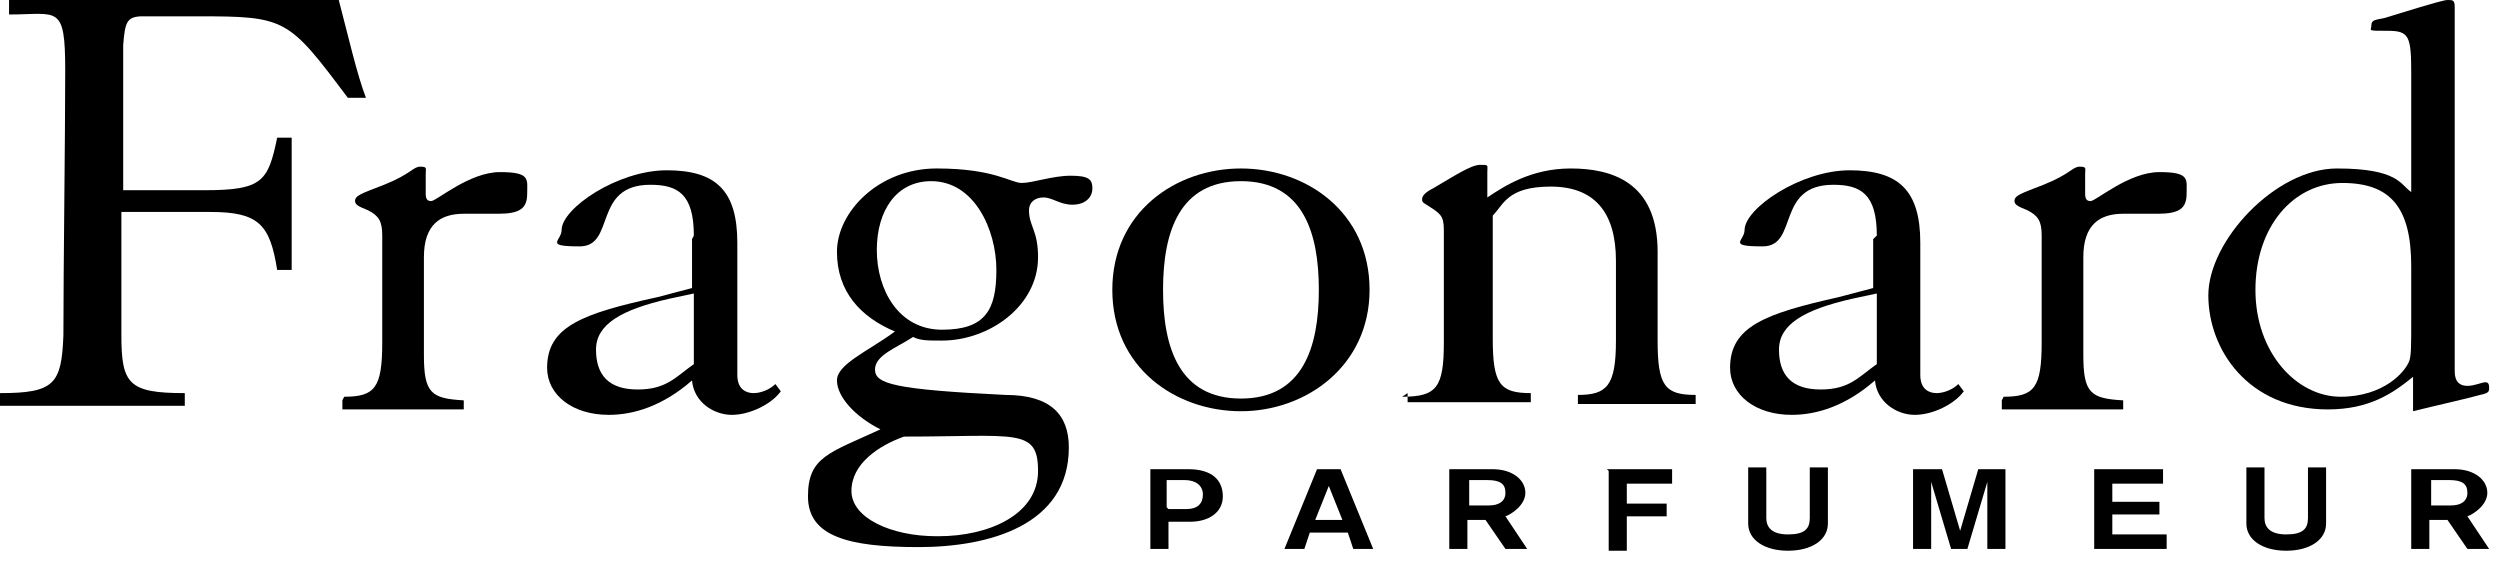
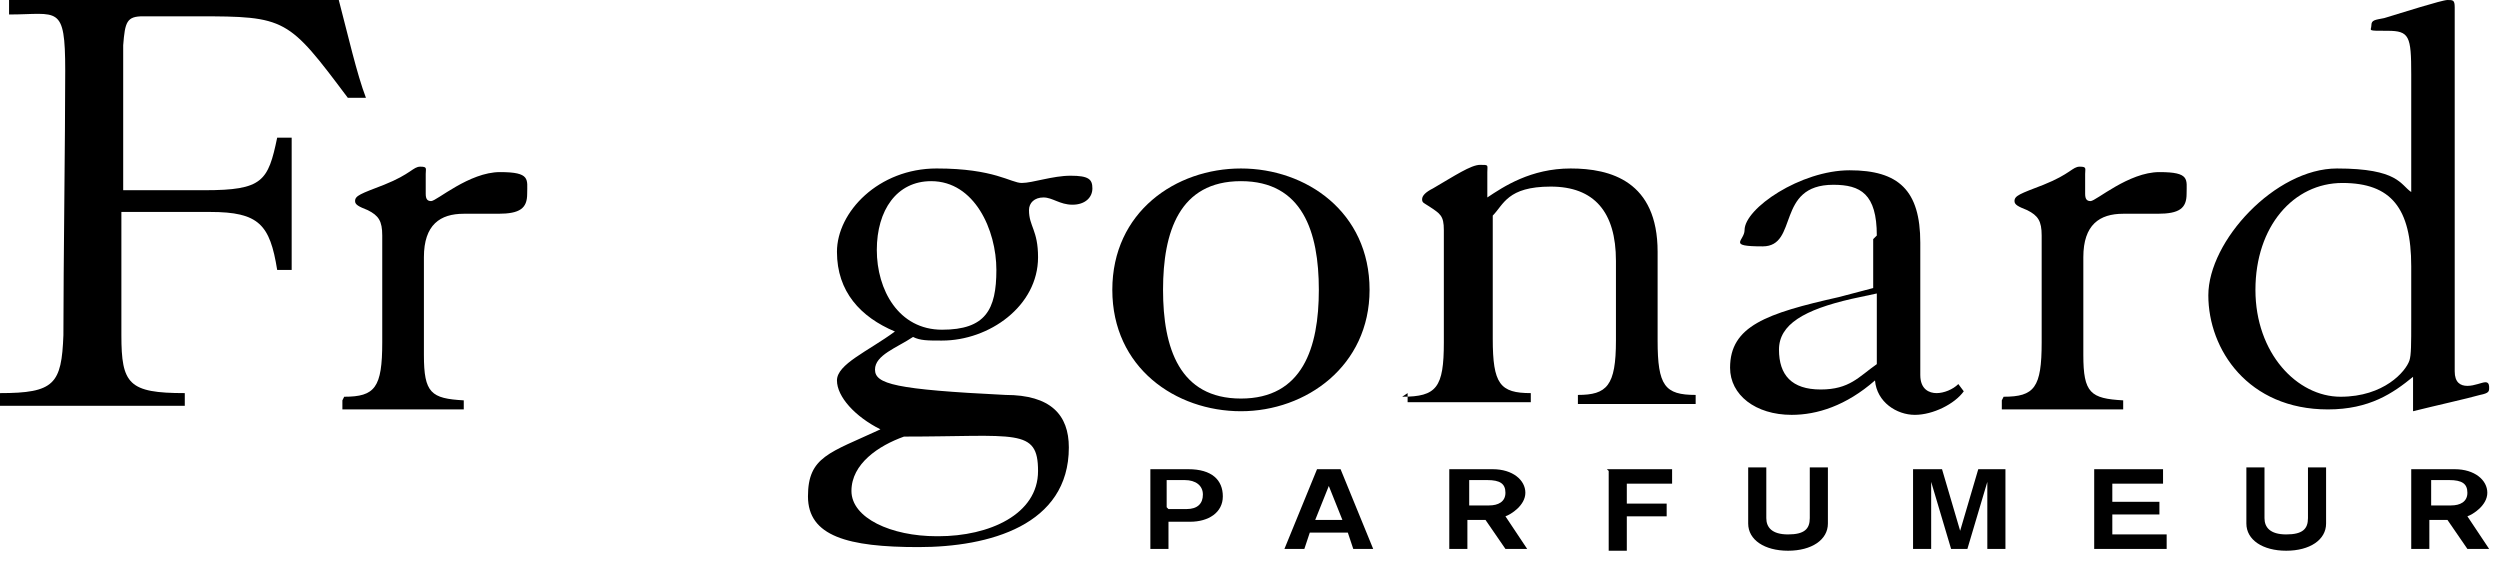
<svg xmlns="http://www.w3.org/2000/svg" id="Calque_1" data-name="Calque 1" version="1.1" viewBox="0 0 138 31">
  <defs>
    <style>
      .cls-1 {
        fill: #000;
        stroke-width: 0px;
      }
    </style>
  </defs>
  <path class="cls-1" d="M18.7,0c.5,1.9,1,4.1,1.5,5.4h-1C15.9,1,15.8.9,10.9.9h-3c-.9,0-1,.3-1.1,1.6v8c-.1,0,4.5,0,4.5,0,3.2,0,3.5-.5,4-2.9h.8v7.3h-.8c-.4-2.5-1-3.2-3.7-3.2h-4.9v6.8c0,2.7.4,3.2,3.5,3.2v.7H0v-.7c3,0,3.4-.5,3.5-3.2,0-3.8.1-10.9.1-14.6S3.2.8.5.8V0h18.2Z" />
  <path class="cls-1" d="M19,21.9c1.7,0,2.1-.5,2.1-3v-5.9c0-.8-.2-1.1-.8-1.4-.5-.2-.7-.3-.7-.5,0-.3.3-.4,1.6-.9,1.5-.6,1.6-1,2-1s.3.1.3.4v1.1c0,.3.1.4.3.4.3,0,2.1-1.6,3.8-1.6s1.5.4,1.5,1.2-.4,1.1-1.6,1.1-1.3,0-1.9,0c-1.3,0-2.2.6-2.2,2.4v5.4c0,2.1.4,2.4,2.2,2.5v.5h-6.7v-.5h0Z" />
-   <path class="cls-1" d="M38.3,16.2l-1.4.3c-2.6.6-4,1.4-4,2.8s.7,2.2,2.3,2.2,2.1-.7,3.1-1.4v-4ZM38.3,13c0-2.3-.9-2.8-2.4-2.8-3.2,0-1.9,3.4-3.9,3.4s-1-.3-1-.9c0-1.2,3.1-3.3,5.8-3.3s3.9,1.1,3.9,4v7.3c0,.8.5,1,.9,1s.9-.2,1.2-.5l.3.4c-.5.7-1.7,1.3-2.7,1.3s-2.1-.7-2.2-1.9c-1.6,1.4-3.2,1.9-4.6,1.9-2,0-3.4-1.1-3.4-2.6,0-2.3,2-3,6.1-3.9l1.9-.5v-2.7h0Z" />
  <path class="cls-1" d="M51.4,10c-1.9,0-3,1.6-3,3.8s1.2,4.4,3.6,4.4,3-1.1,3-3.3-1.2-4.9-3.6-4.9ZM51.8,29.6c2.8,0,5.5-1.2,5.5-3.6s-1.2-1.9-7.4-1.9c-1.4.5-2.9,1.5-2.9,3s2.2,2.5,4.7,2.5ZM52,18.8c-.8,0-1.2,0-1.6-.2-.9.6-2.1,1-2.1,1.8s1.1,1.1,7.2,1.4c2.5,0,3.5,1.1,3.5,2.9,0,4.3-4.4,5.5-8.3,5.5s-6.1-.6-6.1-2.8,1.2-2.4,4-3.7c-1.4-.7-2.4-1.8-2.4-2.7s1.7-1.6,3.2-2.7c-1.9-.8-3.2-2.2-3.2-4.4s2.3-4.6,5.5-4.6,4.1.8,4.7.8,1.7-.4,2.7-.4,1.2.2,1.2.7-.4.9-1.1.9-1.1-.4-1.6-.4-.8.3-.8.7c0,.9.5,1.1.5,2.6,0,2.7-2.7,4.6-5.3,4.6Z" />
  <path class="cls-1" d="M64.2,16c0,3.2.9,6,4.3,6s4.3-2.8,4.3-6-.9-6-4.3-6-4.3,2.8-4.3,6ZM75.6,16c0,4.2-3.5,6.7-7.1,6.7s-7.1-2.4-7.1-6.7,3.5-6.7,7.1-6.7,7.1,2.4,7.1,6.7Z" />
  <path class="cls-1" d="M77.4,21.9c1.9,0,2.3-.5,2.3-3v-6.2c0-.8-.2-.9-.8-1.3-.3-.2-.4-.2-.4-.4s.2-.4.6-.6c1.2-.7,2.1-1.3,2.6-1.3s.4,0,.4.4v1.4c.9-.6,2.4-1.6,4.6-1.6s4.8.7,4.8,4.6v4.9c0,2.5.4,3,2.1,3v.5h-6.5v-.5c1.6,0,2.1-.5,2.1-3v-4.4c0-2.7-1.2-4.1-3.6-4.1s-2.6,1-3.2,1.6v6.8c0,2.5.4,3,2.1,3v.5h-6.8v-.5h0Z" />
  <path class="cls-1" d="M103.6,16.2l-1.4.3c-2.6.6-4,1.4-4,2.8s.7,2.2,2.3,2.2,2.1-.7,3.1-1.4v-4ZM103.6,13c0-2.3-.9-2.8-2.4-2.8-3.2,0-1.9,3.4-3.9,3.4s-1-.3-1-.9c0-1.2,3.1-3.3,5.8-3.3s3.9,1.1,3.9,4v7.3c0,.8.5,1,.9,1s.9-.2,1.2-.5l.3.4c-.5.7-1.7,1.3-2.7,1.3s-2.1-.7-2.2-1.9c-1.6,1.4-3.2,1.9-4.6,1.9-2,0-3.4-1.1-3.4-2.6,0-2.3,2-3,6-3.9l1.9-.5v-2.7Z" />
  <path class="cls-1" d="M110.6,21.9c1.7,0,2.1-.5,2.1-3v-5.9c0-.8-.2-1.1-.8-1.4-.5-.2-.7-.3-.7-.5,0-.3.3-.4,1.6-.9,1.5-.6,1.6-1,2-1s.3.1.3.4v1.1c0,.3.1.4.3.4.3,0,2.1-1.6,3.8-1.6s1.5.4,1.5,1.2-.4,1.1-1.6,1.1-1.3,0-1.9,0c-1.3,0-2.2.6-2.2,2.4v5.4c0,2.1.4,2.4,2.2,2.5v.5h-6.7v-.5h0Z" />
  <path class="cls-1" d="M133.1,14.7c0-3.2-1.1-4.6-3.8-4.6s-4.8,2.4-4.8,5.9,2.3,5.9,4.7,5.9,3.6-1.4,3.8-2c.1-.3.1-.9.1-2.2v-3ZM133.2,20.8c-1.1.9-2.4,1.8-4.7,1.8-4.4,0-6.6-3.3-6.6-6.3s3.7-7,7.1-7,3.5.9,4.1,1.3v-6.5c0-2.1-.1-2.4-1.3-2.4s-.9,0-.9-.3.2-.3.7-.4C132.6.7,134.8,0,135.1,0s.4,0,.4.4v20.1c0,.6.3.8.7.8s.8-.2,1-.2.2.2.2.3c0,.2,0,.3-.5.4-.7.2-2.5.6-3.7.9v-1.8h0Z" />
  <path class="cls-1" d="M64.5,28.1h1c.6,0,.9-.3.9-.8s-.4-.8-1-.8h-1v1.5ZM63.5,25.9h2.1c1.3,0,1.9.6,1.9,1.5s-.8,1.4-1.8,1.4h-1.2v1.5h-1v-4.4Z" />
  <path class="cls-1" d="M73.4,26.7l-.8,2h1.5l-.8-2ZM72.8,25.9h1.2l1.8,4.4h-1.1l-.3-.9h-2.1l-.3.9h-1.1l1.8-4.4Z" />
  <path class="cls-1" d="M81.1,27.9h1.1c.5,0,.9-.2.9-.7s-.3-.7-1-.7h-1v1.3ZM80.1,25.9h2.3c1.1,0,1.8.6,1.8,1.3s-.8,1.2-1.1,1.3l1.2,1.8h-1.2l-1.1-1.6h-1v1.6h-1v-4.4Z" />
  <path class="cls-1" d="M88.7,25.9h3.6v.8h-2.5v1.1h2.2v.7h-2.2v1.9h-1v-4.4Z" />
  <path class="cls-1" d="M100.9,28.9c0,.9-.9,1.5-2.2,1.5s-2.2-.6-2.2-1.5v-3.1h1v2.8c0,.5.3.9,1.2.9s1.2-.3,1.2-.9v-2.8h1v3.1Z" />
  <path class="cls-1" d="M105.7,25.9h1.5l1,3.4h0l1-3.4h1.5v4.4h-1v-3.7h0l-1.1,3.7h-.9l-1.1-3.7h0v3.7h-1v-4.4Z" />
  <path class="cls-1" d="M115.6,25.9h3.8v.8h-2.8v1h2.6v.7h-2.6v1.1h3v.8h-4v-4.4Z" />
  <path class="cls-1" d="M128.4,28.9c0,.9-.9,1.5-2.2,1.5s-2.2-.6-2.2-1.5v-3.1h1v2.8c0,.5.3.9,1.2.9s1.2-.3,1.2-.9v-2.8h1v3.1Z" />
  <path class="cls-1" d="M134.2,27.9h1.1c.5,0,.9-.2.9-.7s-.3-.7-1-.7h-1v1.3ZM133.2,25.9h2.3c1.1,0,1.8.6,1.8,1.3s-.8,1.2-1.1,1.3l1.2,1.8h-1.2l-1.1-1.6h-1v1.6h-1v-4.4h0Z" />
</svg>